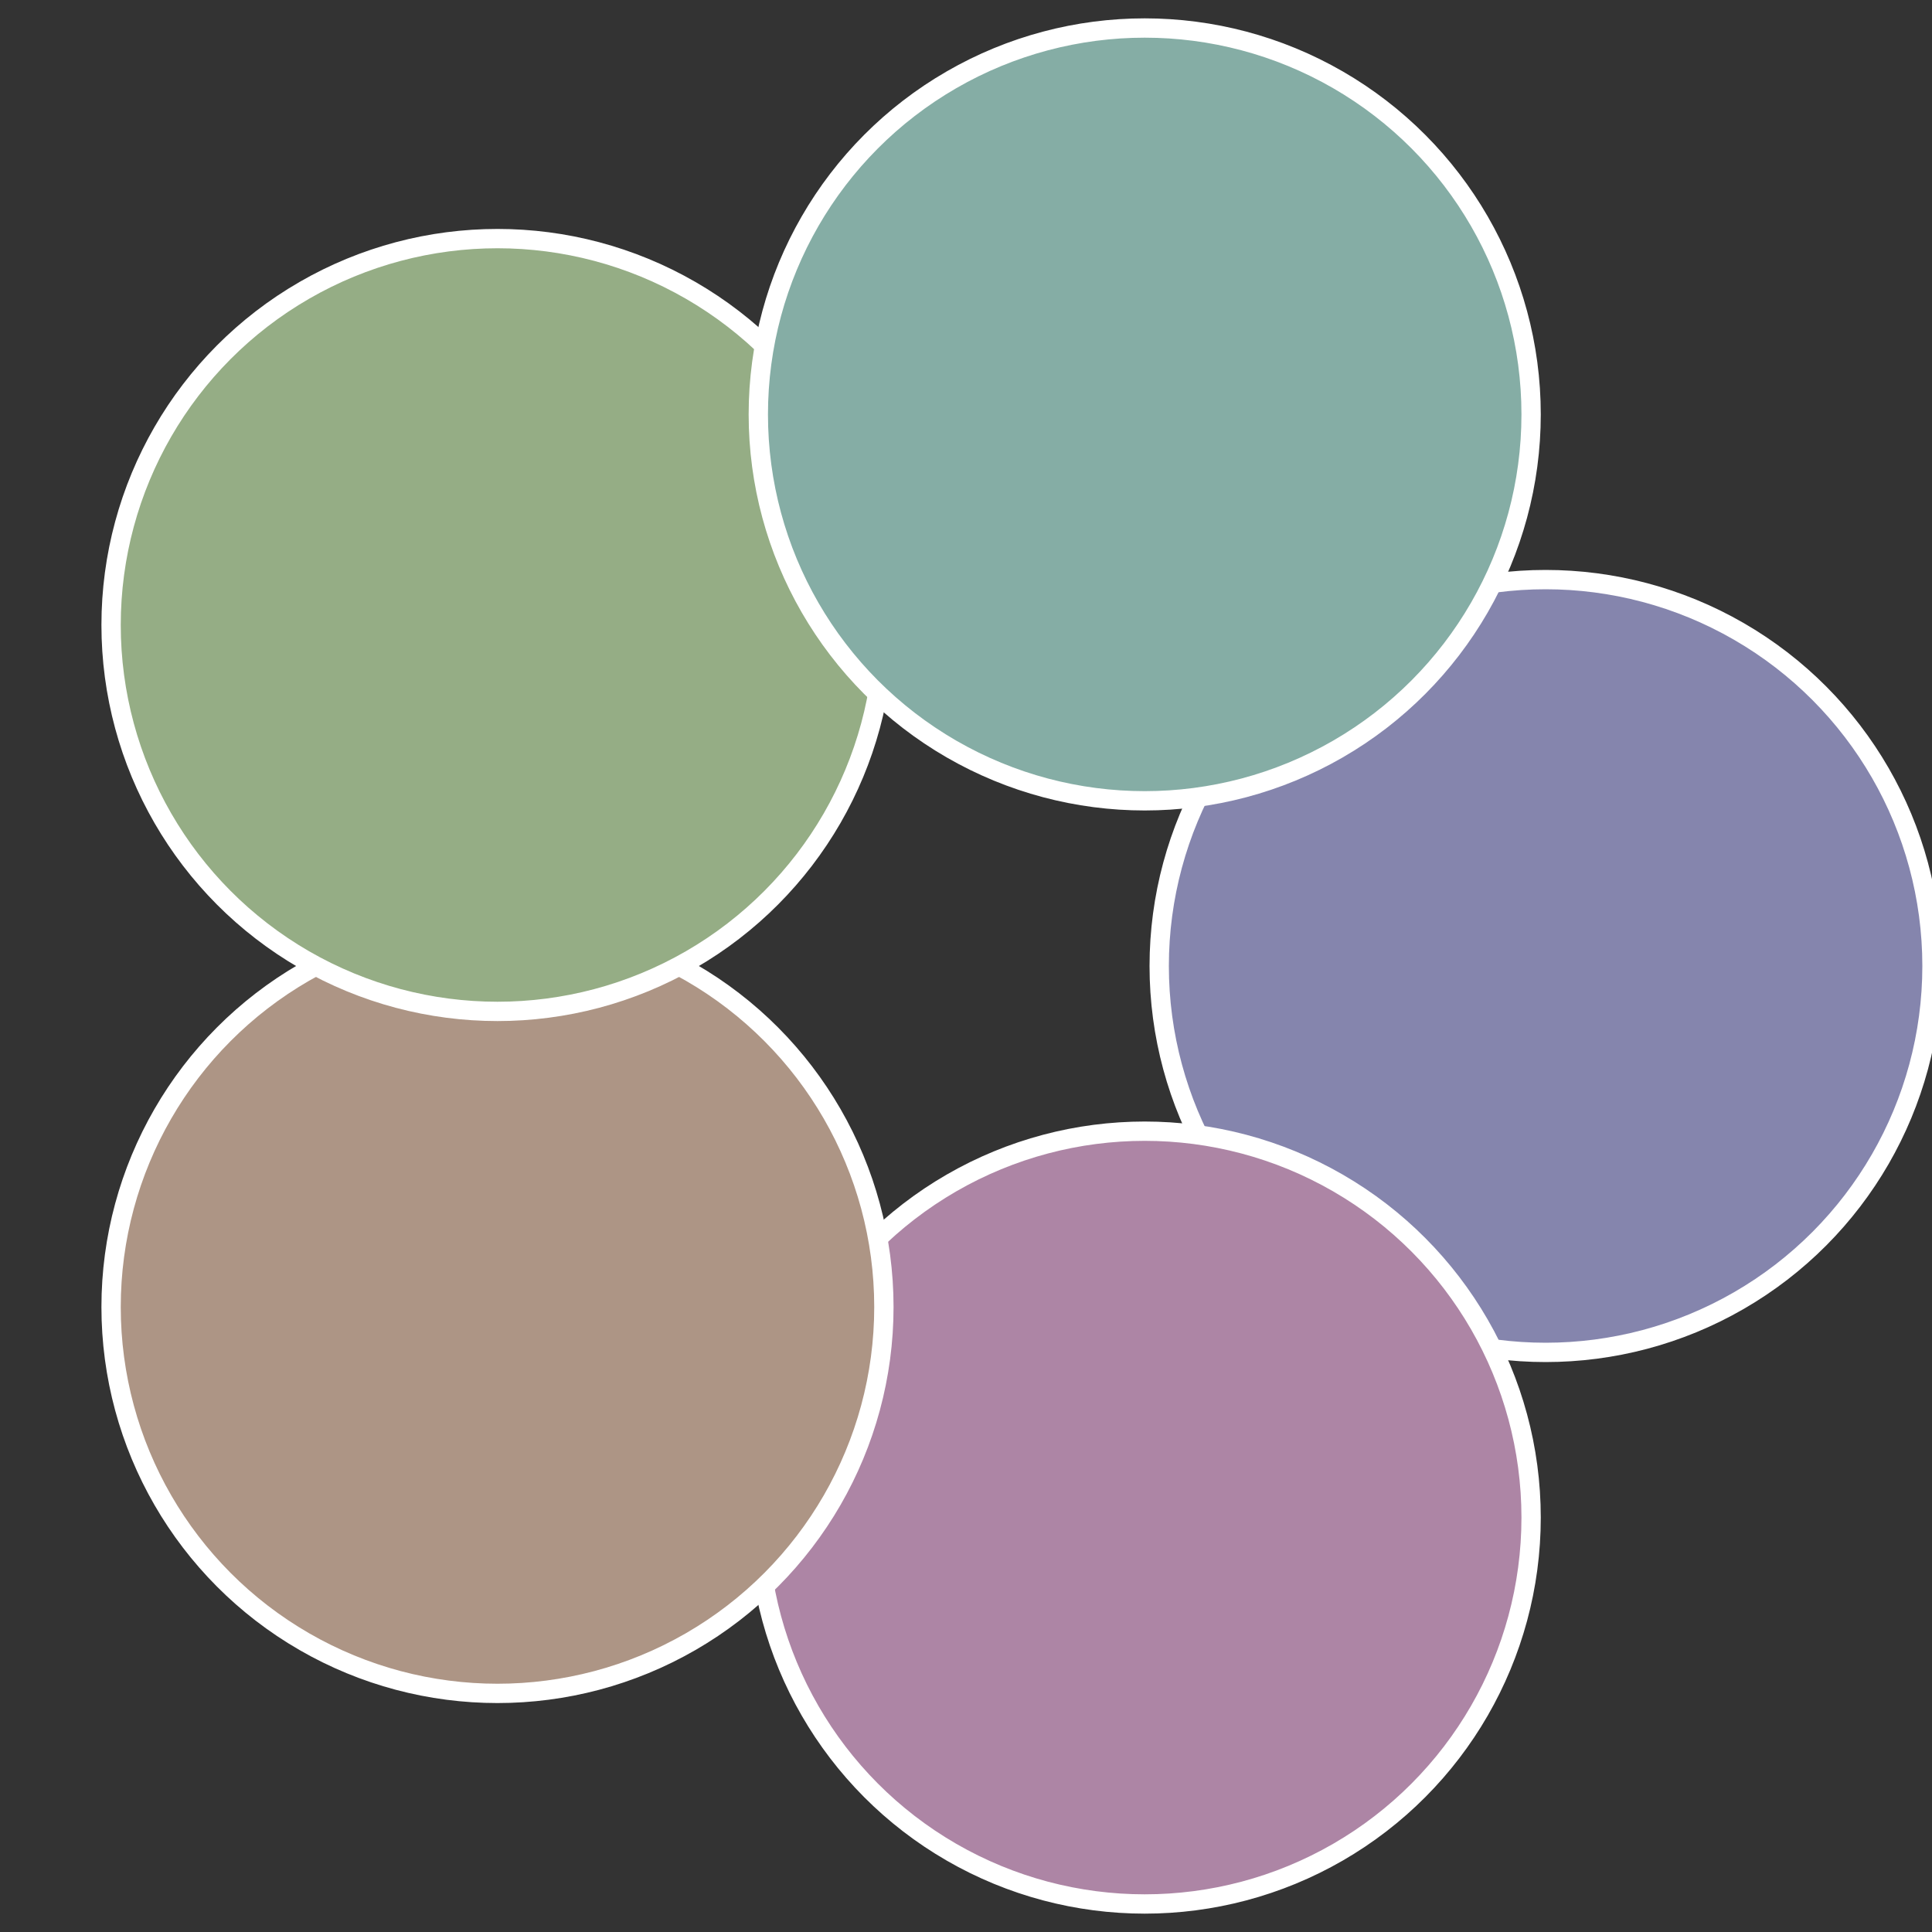
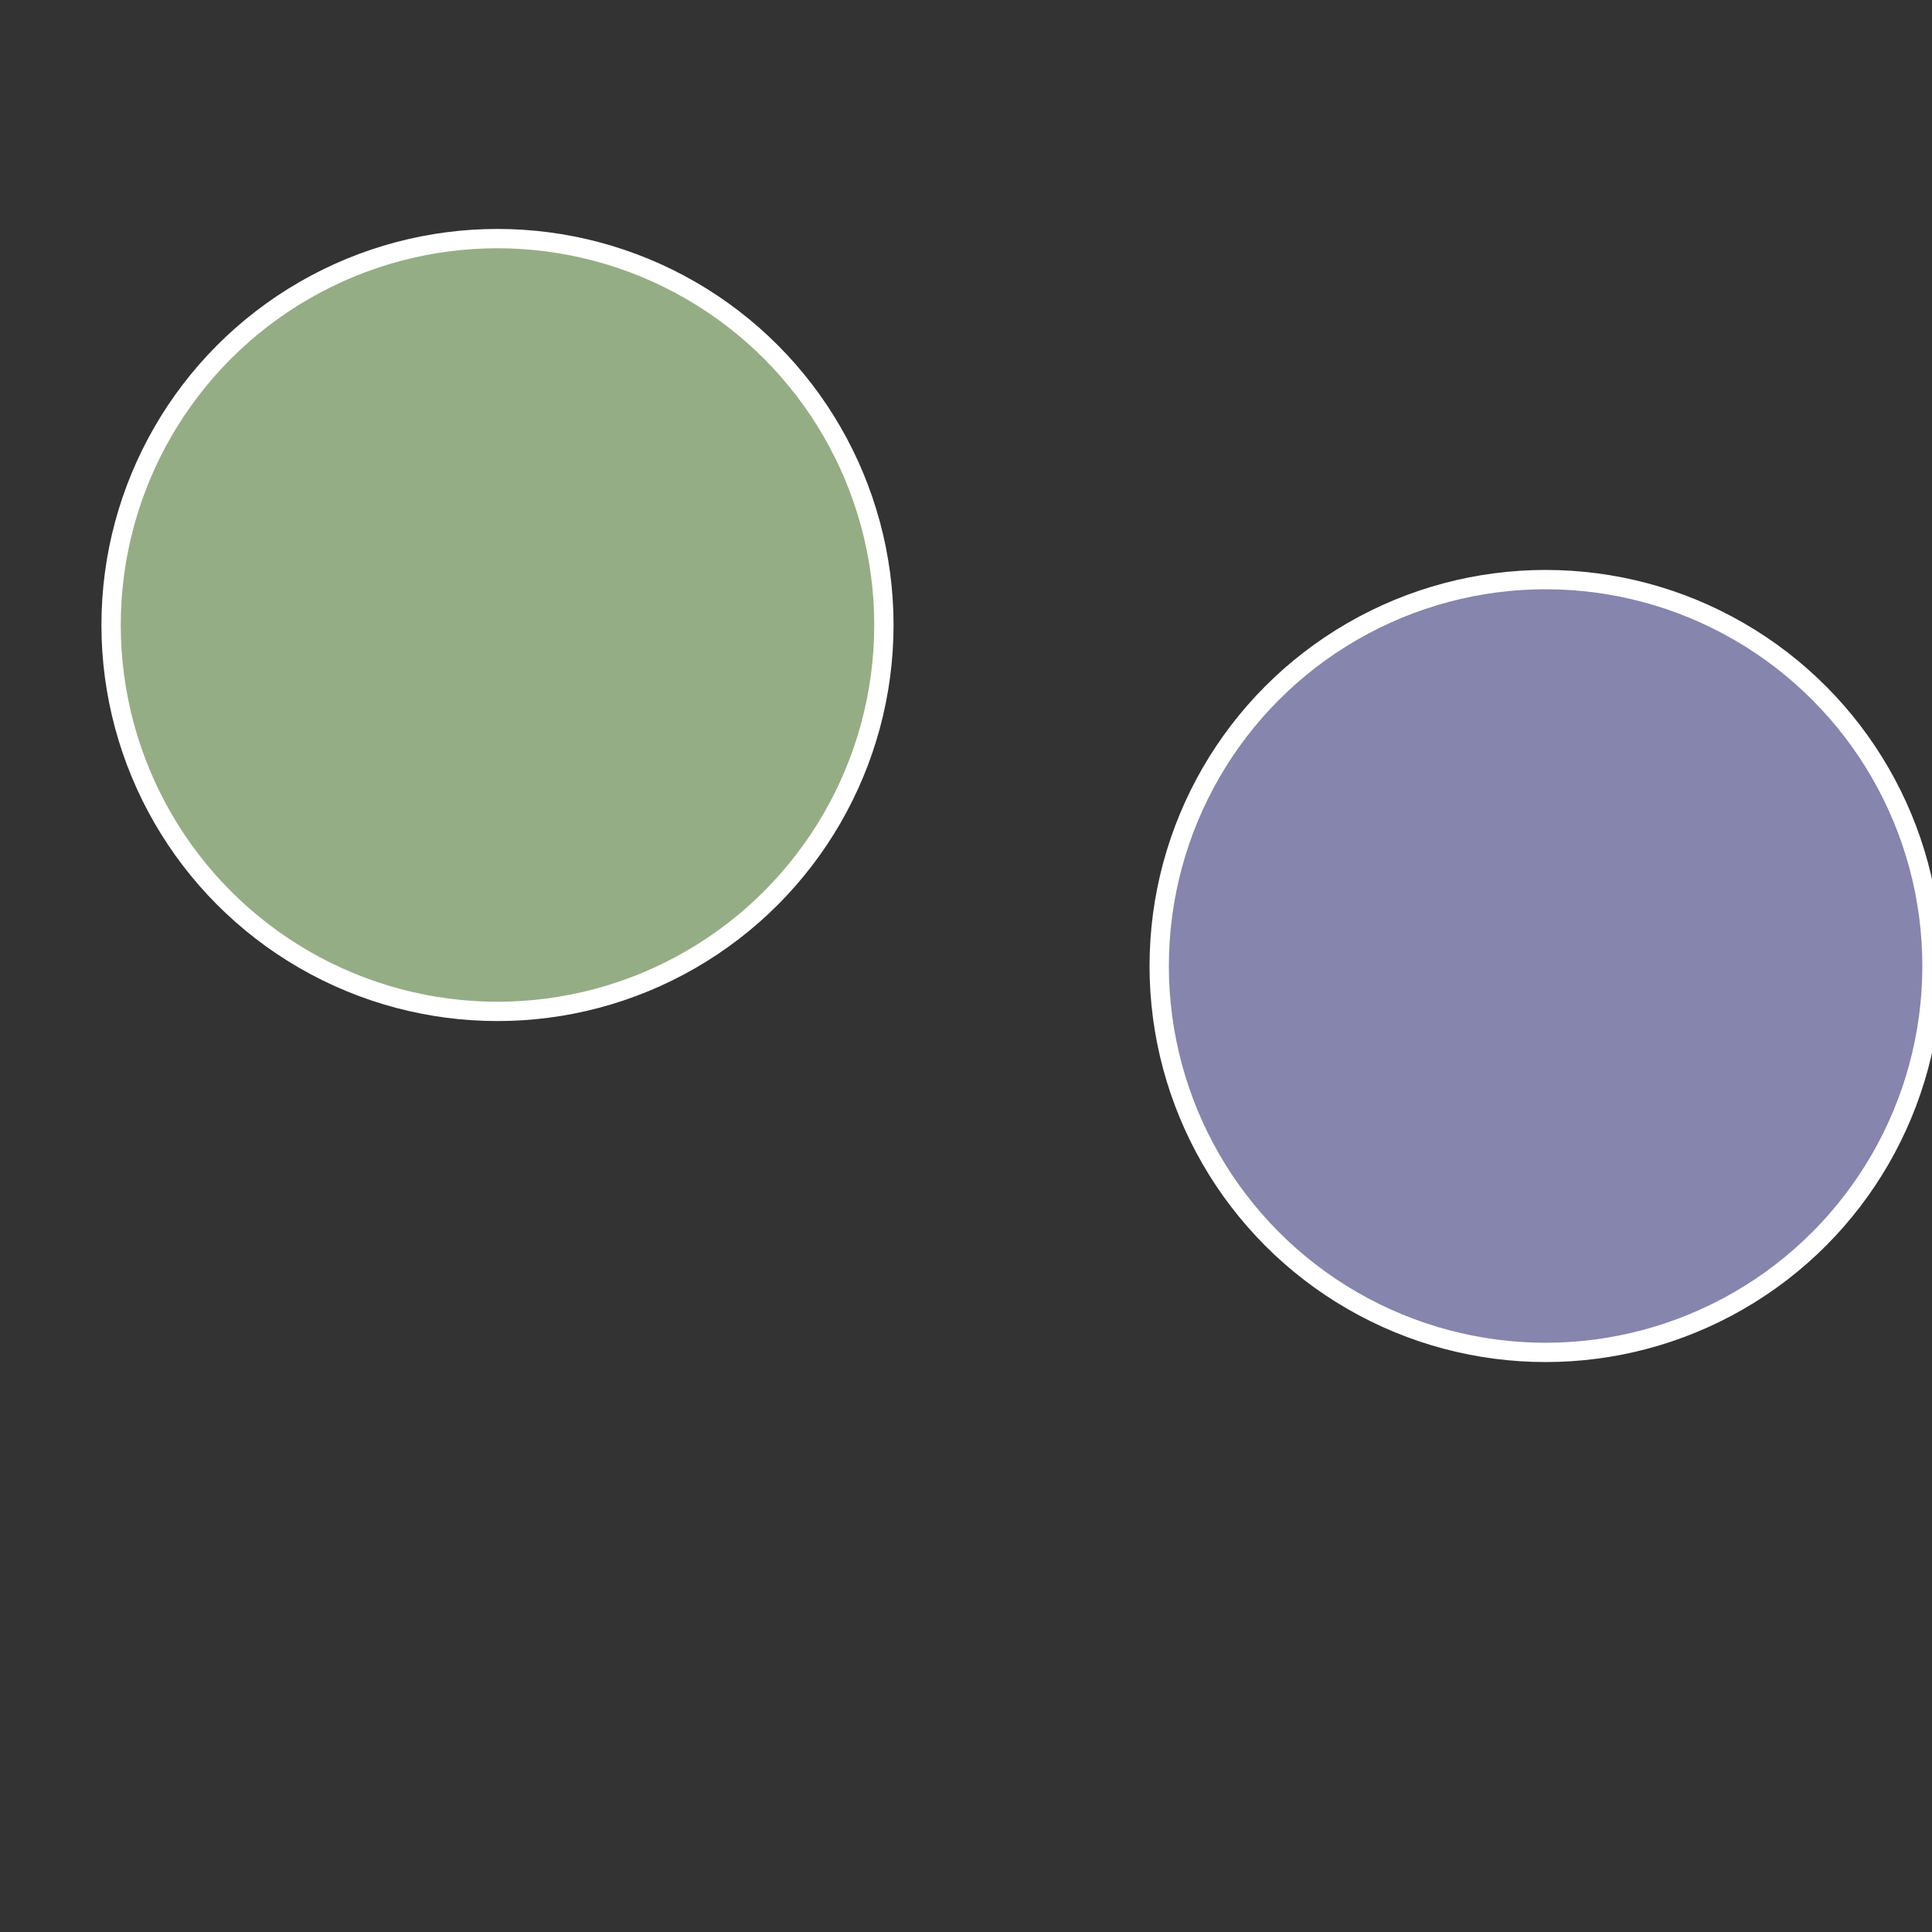
<svg xmlns="http://www.w3.org/2000/svg" width="500" height="500" viewBox="-1 -1 2 2">
  <rect x="-1" y="-1" width="2" height="2" fill="#333333" stroke="none" />
  <circle cx="0.6" cy="0" r="0.4" fill="#8585ad" stroke="#fff" stroke-width="1%" />
-   <circle cx="0.185" cy="0.571" r="0.4" fill="#ad85a5" stroke="#fff" stroke-width="1%" />
-   <circle cx="-0.485" cy="0.353" r="0.4" fill="#ad9585" stroke="#fff" stroke-width="1%" />
  <circle cx="-0.485" cy="-0.353" r="0.4" fill="#95ad85" stroke="#fff" stroke-width="1%" />
-   <circle cx="0.185" cy="-0.571" r="0.4" fill="#85ada5" stroke="#fff" stroke-width="1%" />
</svg>